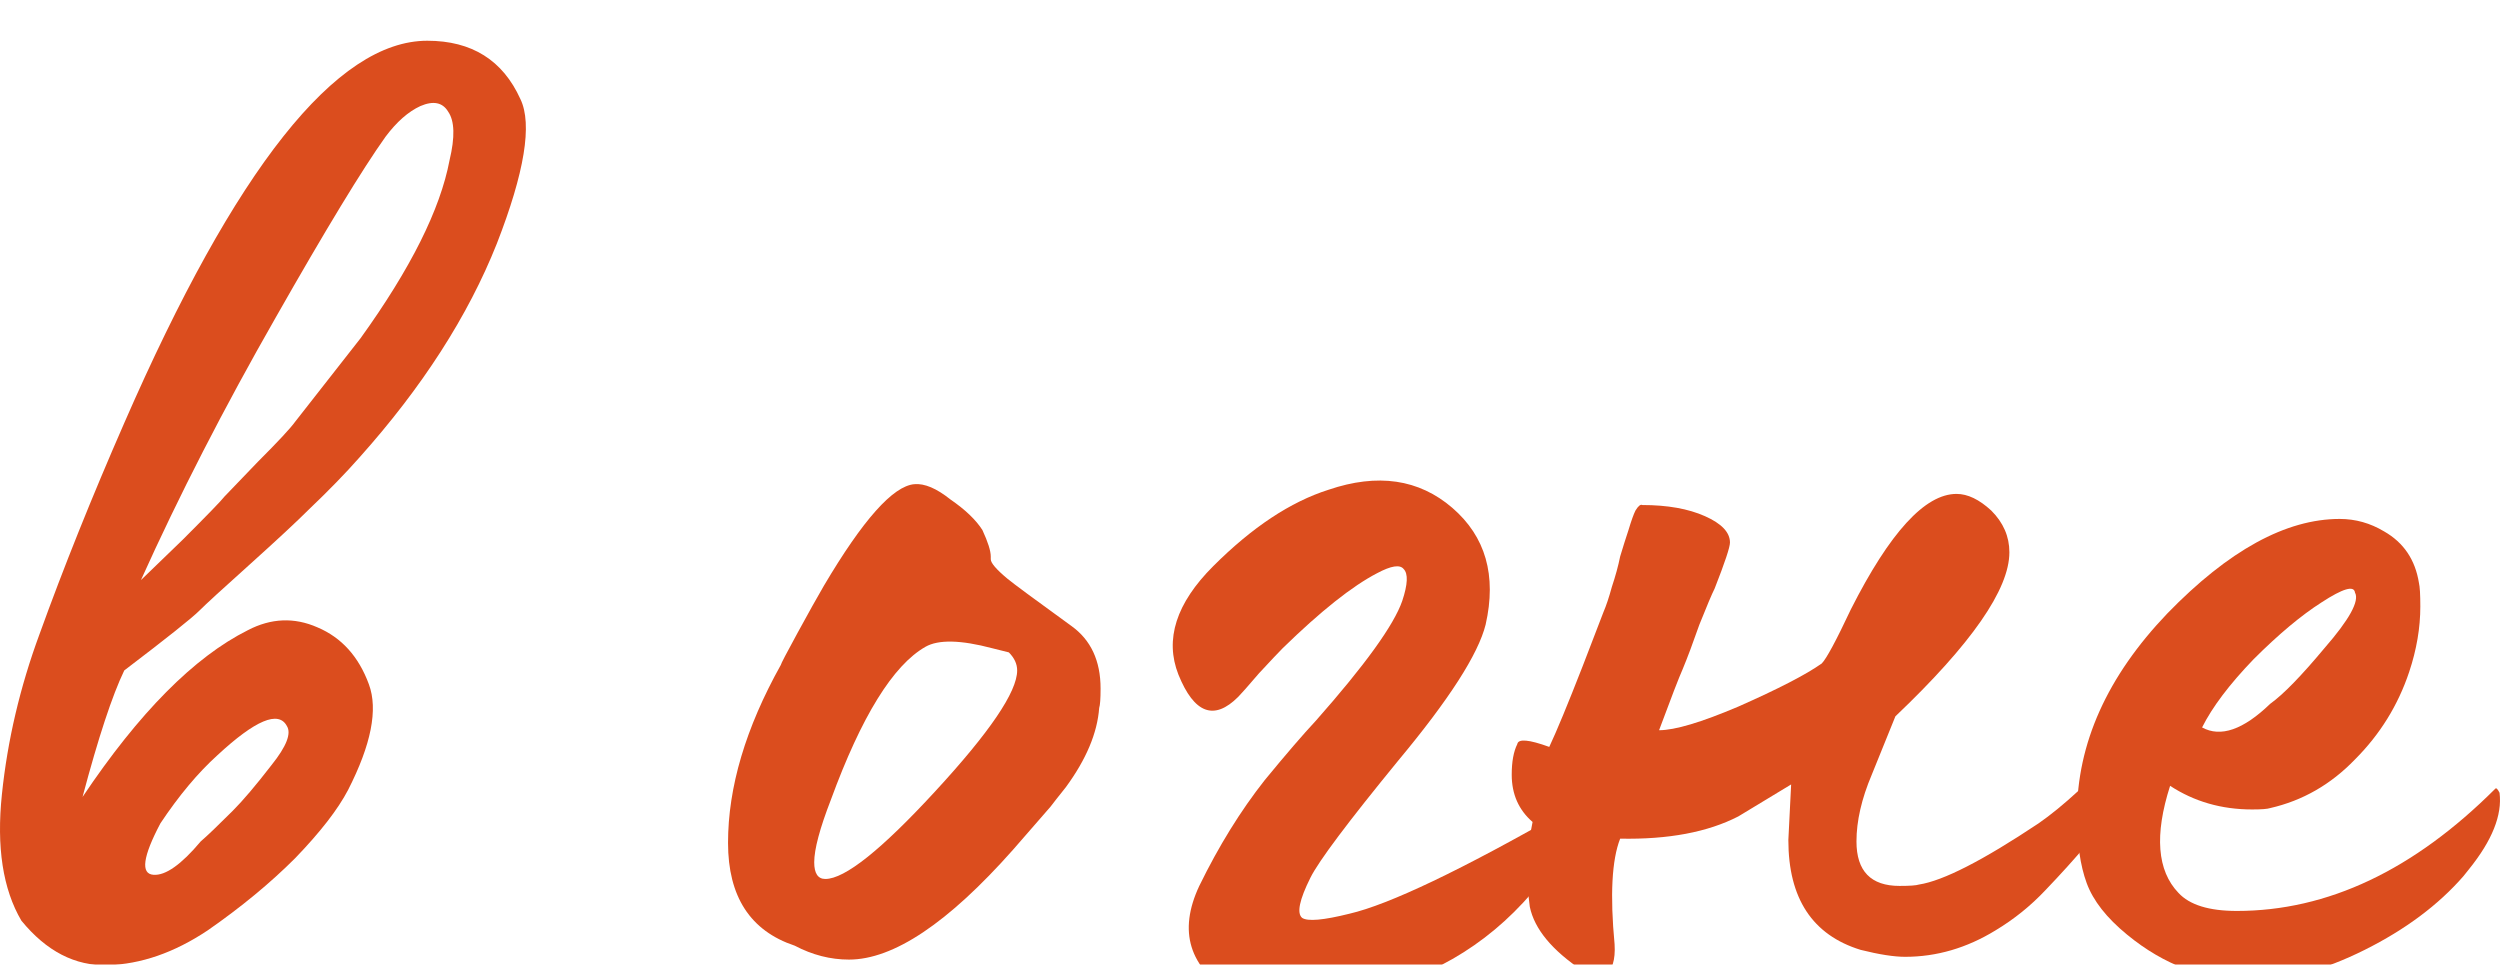
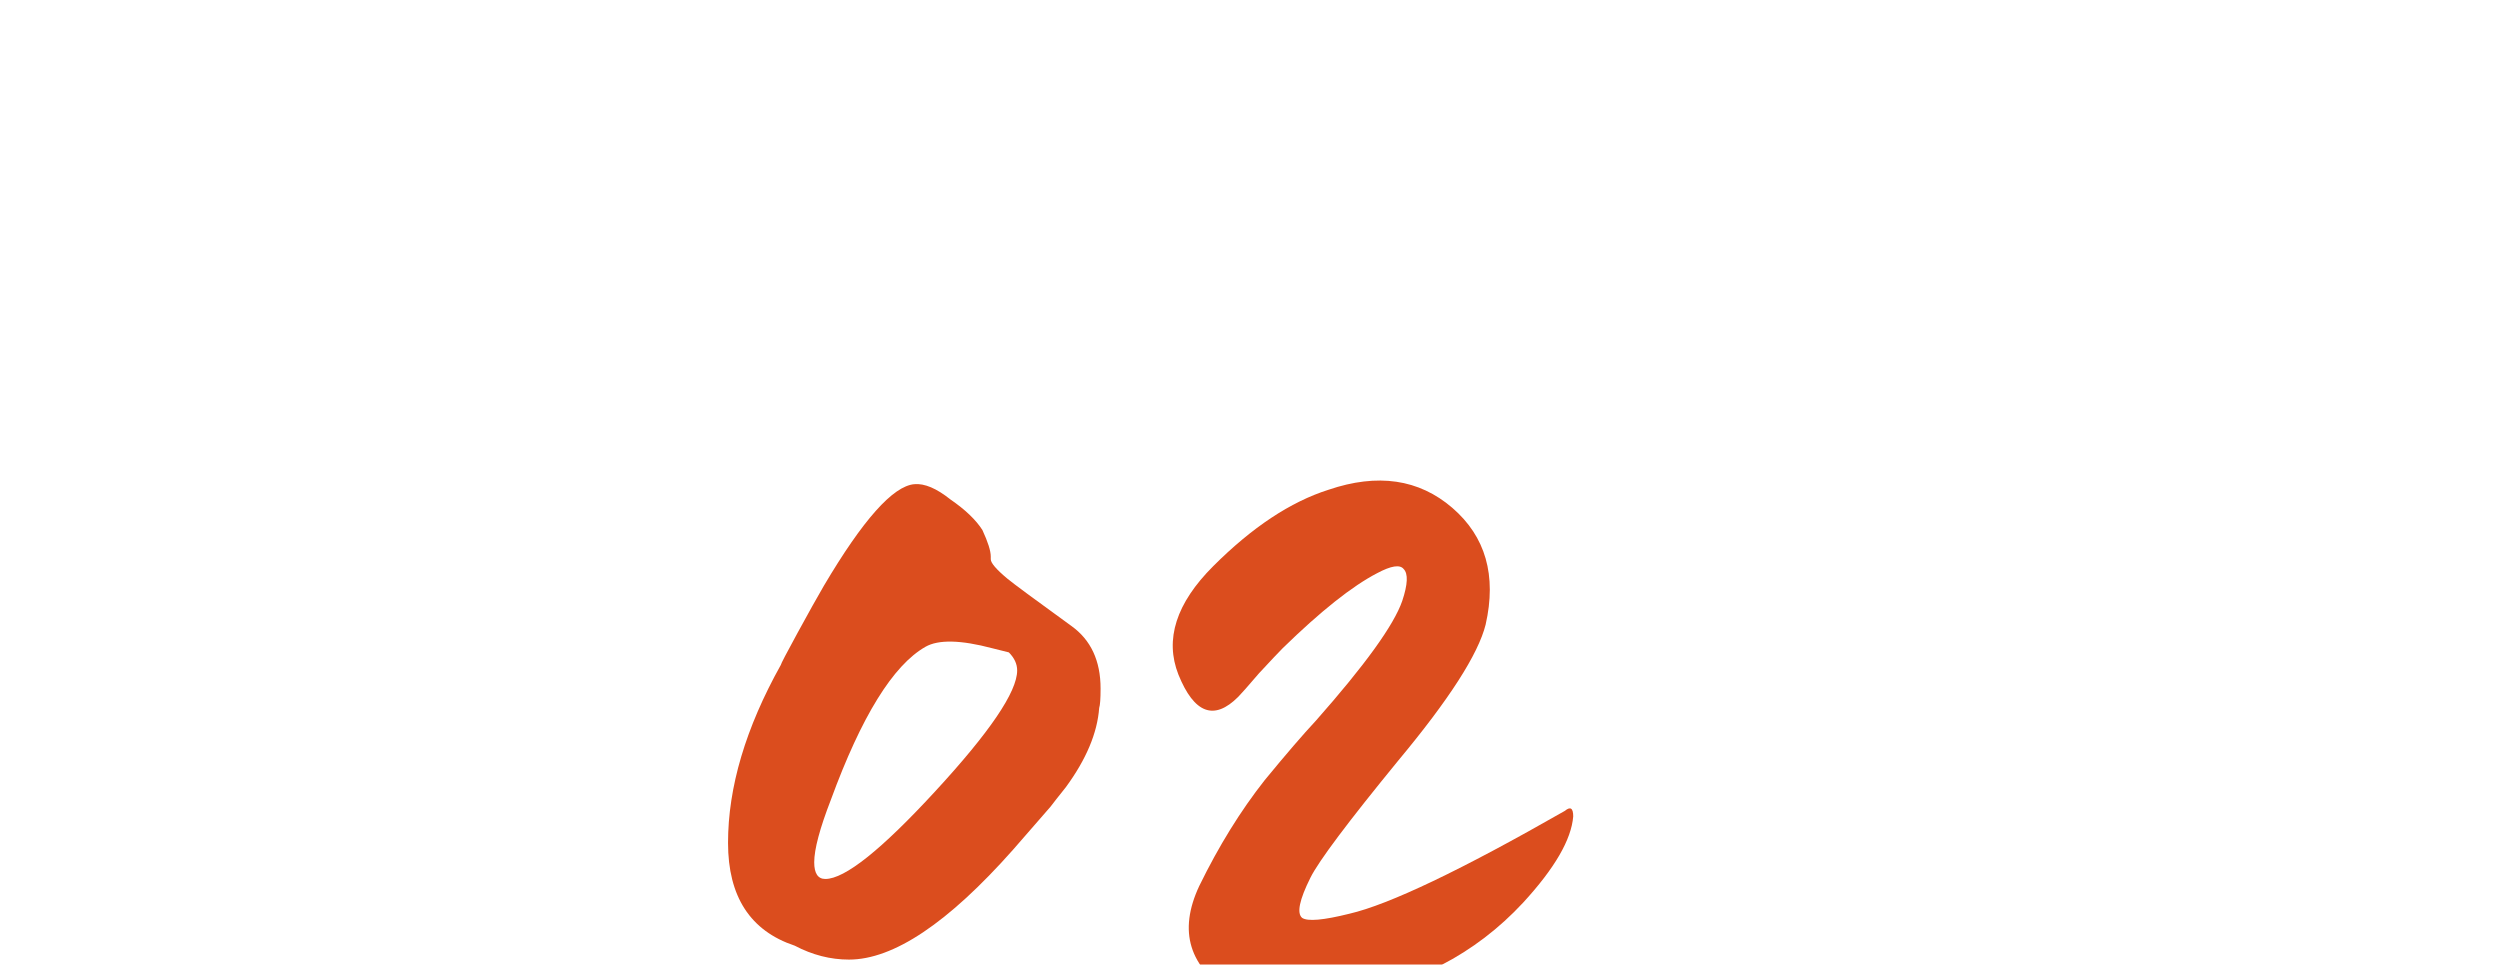
<svg xmlns="http://www.w3.org/2000/svg" viewBox="0 0 245.435 94.71" fill="none">
  <g filter="url(#filter0_i_4124_154)">
-     <path d="M2.1 86.386C0.28 83.292 -0.357 79.153 0.189 73.967C0.735 68.69 1.963 63.459 3.874 58.273C6.239 51.722 9.014 44.808 12.198 37.529C23.116 12.51 33.033 0 41.949 0C46.316 0 49.364 1.911 51.092 5.732C52.275 8.188 51.502 12.919 48.773 19.925C45.952 27.021 41.449 34.027 35.262 40.941C33.897 42.488 32.259 44.171 30.349 45.991C29.166 47.173 27.21 48.993 24.481 51.449C21.842 53.815 20.205 55.316 19.568 55.953C18.84 56.681 16.383 58.637 12.198 61.821C11.016 64.278 9.651 68.417 8.104 74.24C13.654 65.961 19.067 60.502 24.344 57.863C26.619 56.681 28.893 56.59 31.168 57.591C33.533 58.591 35.216 60.457 36.217 63.186C37.127 65.642 36.445 69.1 34.17 73.558C33.169 75.468 31.441 77.697 28.984 80.245C26.528 82.701 23.662 85.067 20.387 87.341C17.111 89.525 13.836 90.662 10.561 90.753C7.376 90.844 4.556 89.388 2.1 86.386ZM13.836 52.95L17.93 48.993C20.387 46.536 21.751 45.126 22.024 44.762L25.3 41.351C27.301 39.349 28.529 38.03 28.984 37.393L35.398 29.205C40.311 22.381 43.223 16.558 44.133 11.736C44.678 9.462 44.633 7.87 43.996 6.96C43.45 6.05 42.54 5.868 41.267 6.414C40.084 6.96 38.947 7.961 37.855 9.416C35.58 12.601 31.987 18.515 27.074 27.158C21.979 36.074 17.566 44.671 13.836 52.95ZM19.704 78.607C20.341 78.061 21.387 77.06 22.843 75.605C23.844 74.604 25.118 73.103 26.664 71.101C28.12 69.282 28.62 68.008 28.166 67.28C27.347 65.733 25.072 66.689 21.342 70.146C19.431 71.874 17.566 74.104 15.747 76.833C14.018 80.108 13.791 81.791 15.064 81.882C16.247 81.973 17.794 80.882 19.704 78.607Z" fill="#DB4D1E" />
    <path d="M83.346 90.207C81.527 90.207 79.753 89.752 78.024 88.842C73.657 87.387 71.474 84.02 71.474 78.743C71.474 73.285 73.202 67.462 76.659 61.275C76.659 61.184 77.205 60.138 78.297 58.136C79.389 56.135 80.253 54.588 80.89 53.496C84.711 47.037 87.668 43.716 89.76 43.534C90.761 43.443 91.944 43.944 93.309 45.035C94.764 46.036 95.811 47.037 96.448 48.038C96.994 49.22 97.267 50.085 97.267 50.631V50.904C97.267 51.267 97.812 51.904 98.904 52.814C99.45 53.269 101.543 54.816 105.182 57.454C107.092 58.819 108.048 60.866 108.048 63.595C108.048 64.596 108.002 65.233 107.911 65.506C107.729 67.962 106.638 70.555 104.636 73.285C103.908 74.195 103.408 74.831 103.135 75.195L99.45 79.426C93.081 86.613 87.714 90.207 83.346 90.207ZM81.027 82.292C82.937 82.292 86.531 79.426 91.808 73.694C97.176 67.871 99.859 63.914 99.859 61.821C99.859 61.184 99.586 60.593 99.041 60.047L97.403 59.638C94.31 58.819 92.126 58.773 90.852 59.501C87.668 61.321 84.575 66.325 81.572 74.513C80.48 77.333 79.935 79.38 79.935 80.654C79.935 81.746 80.299 82.292 81.027 82.292Z" fill="#DB4D1E" />
    <path d="M126.199 94.711C124.016 94.711 122.287 94.347 121.013 93.619C116.737 90.98 115.646 87.432 117.738 82.974C119.649 79.062 121.787 75.605 124.152 72.602C126.245 70.055 127.928 68.099 129.202 66.734C134.024 61.275 136.844 57.363 137.663 54.998C138.209 53.36 138.254 52.314 137.799 51.859C137.435 51.404 136.571 51.54 135.206 52.268C132.75 53.542 129.656 55.998 125.926 59.638C125.563 60.002 124.789 60.82 123.606 62.094C122.515 63.368 121.832 64.141 121.559 64.414C119.194 66.78 117.238 66.052 115.691 62.231C114.326 58.773 115.464 55.225 119.103 51.586C122.924 47.765 126.7 45.263 130.43 44.08C135.252 42.442 139.3 43.034 142.576 45.854C145.851 48.675 146.943 52.496 145.851 57.318C145.123 60.229 142.257 64.687 137.253 70.692C132.34 76.696 129.474 80.518 128.656 82.155C127.564 84.339 127.291 85.658 127.837 86.113C128.383 86.477 129.929 86.34 132.477 85.704C136.389 84.794 143.44 81.427 153.63 75.605C154.176 75.15 154.449 75.332 154.449 76.151C154.267 78.425 152.629 81.246 149.536 84.612C147.17 87.159 144.486 89.206 141.484 90.753C136.389 93.391 131.294 94.711 126.199 94.711Z" fill="#DB4D1E" />
-     <path d="M155.372 91.299C152.37 89.297 150.641 87.205 150.186 85.021C150.004 83.565 149.913 82.565 149.913 82.019C149.913 80.29 150.095 78.516 150.459 76.696C149.094 75.514 148.412 73.967 148.412 72.056C148.412 70.783 148.594 69.782 148.958 69.054C149.049 68.508 150.095 68.599 152.097 69.327C152.825 67.78 153.916 65.142 155.372 61.412L157.419 56.089C157.692 55.453 157.965 54.634 158.238 53.633C158.602 52.541 158.875 51.54 159.057 50.631C159.33 49.721 159.603 48.857 159.875 48.038C160.148 47.128 160.376 46.491 160.558 46.127C160.831 45.672 161.058 45.49 161.24 45.581C163.697 45.581 165.744 45.945 167.381 46.673C169.019 47.401 169.838 48.265 169.838 49.266C169.838 49.721 169.337 51.222 168.337 53.77C168.064 54.315 167.563 55.498 166.836 57.318C166.199 59.137 165.653 60.593 165.198 61.685C164.834 62.503 164.061 64.505 162.878 67.689C164.424 67.689 167.018 66.916 170.657 65.369C174.569 63.641 177.298 62.231 178.845 61.139C179.3 60.684 180.255 58.91 181.711 55.816C185.532 48.265 188.989 44.489 192.083 44.489C193.174 44.489 194.312 45.035 195.494 46.127C196.677 47.31 197.269 48.675 197.269 50.221C197.269 53.86 193.538 59.228 186.078 66.325L183.758 72.056C182.757 74.422 182.257 76.605 182.257 78.607C182.257 81.518 183.667 82.974 186.487 82.974C187.488 82.974 188.125 82.929 188.398 82.838C190.763 82.474 194.675 80.472 200.134 76.833C202.5 75.195 205.366 72.557 208.732 68.918C208.914 68.736 209.096 68.645 209.278 68.645C209.46 68.645 209.596 68.781 209.687 69.054C209.869 69.236 209.96 69.509 209.96 69.873C209.96 72.511 206.913 77.015 200.817 83.383C199.361 84.93 197.723 86.249 195.904 87.341C193.083 89.07 190.126 89.934 187.033 89.934C185.941 89.934 184.486 89.707 182.666 89.252C177.935 87.796 175.57 84.202 175.57 78.47C175.57 78.289 175.661 76.469 175.843 73.012L170.657 76.151C167.654 77.697 163.788 78.425 159.057 78.334C158.238 80.427 158.056 83.884 158.511 88.706C158.602 90.253 158.283 91.253 157.556 91.708C156.828 92.254 156.1 92.118 155.372 91.299Z" fill="#DB4D1E" />
-     <path d="M220.963 92.254C216.505 92.254 212.457 90.753 208.817 87.751C206.816 86.113 205.497 84.43 204.86 82.701C204.223 80.973 203.904 78.743 203.904 76.014C203.904 69.009 206.861 62.412 212.775 56.226C218.78 50.039 224.42 46.946 229.697 46.946C231.244 46.946 232.7 47.355 234.064 48.174C235.975 49.266 237.112 50.949 237.476 53.223C237.567 53.588 237.613 54.361 237.613 55.544C237.613 57.636 237.249 59.774 236.521 61.958C235.429 65.233 233.655 68.099 231.199 70.555C228.833 73.012 226.058 74.604 222.874 75.332C222.601 75.423 222.01 75.468 221.1 75.468C218.097 75.468 215.414 74.695 213.048 73.148C211.501 77.97 211.774 81.473 213.867 83.656C214.958 84.839 216.869 85.431 219.598 85.431C228.515 85.431 236.976 81.427 244.982 73.421C245.073 73.33 245.209 73.467 245.391 73.83C245.664 76.014 244.664 78.516 242.389 81.336L241.843 82.019C239.387 84.839 236.157 87.25 232.154 89.252C228.151 91.253 224.42 92.254 220.963 92.254ZM216.187 67.416C218.006 68.417 220.235 67.644 222.874 65.097C224.147 64.187 225.922 62.367 228.196 59.638C230.652 56.817 231.653 54.998 231.199 54.179C231.108 53.451 230.016 53.77 227.923 55.134C225.922 56.408 223.693 58.273 221.236 60.729C218.871 63.186 217.188 65.415 216.187 67.416Z" fill="#DB4D1E" />
  </g>
  <defs>
    <filter id="filter0_i_4124_154" x="0" y="0" width="245.435" height="98.71" filterUnits="userSpaceOnUse" color-interpolation-filters="sRGB">
      <feFlood flood-opacity="0" result="BackgroundImageFix" />
      <feBlend mode="normal" in="SourceGraphic" in2="BackgroundImageFix" result="shape" />
      <feColorMatrix in="SourceAlpha" type="matrix" values="0 0 0 0 0 0 0 0 0 0 0 0 0 0 0 0 0 0 127 0" result="hardAlpha" />
      <feOffset dy="4" />
      <feGaussianBlur stdDeviation="2" />
      <feComposite in2="hardAlpha" operator="arithmetic" k2="-1" k3="1" />
      <feColorMatrix type="matrix" values="0 0 0 0 1 0 0 0 0 1 0 0 0 0 1 0 0 0 0.25 0" />
      <feBlend mode="normal" in2="shape" result="effect1_innerShadow_4124_154" />
    </filter>
  </defs>
</svg>